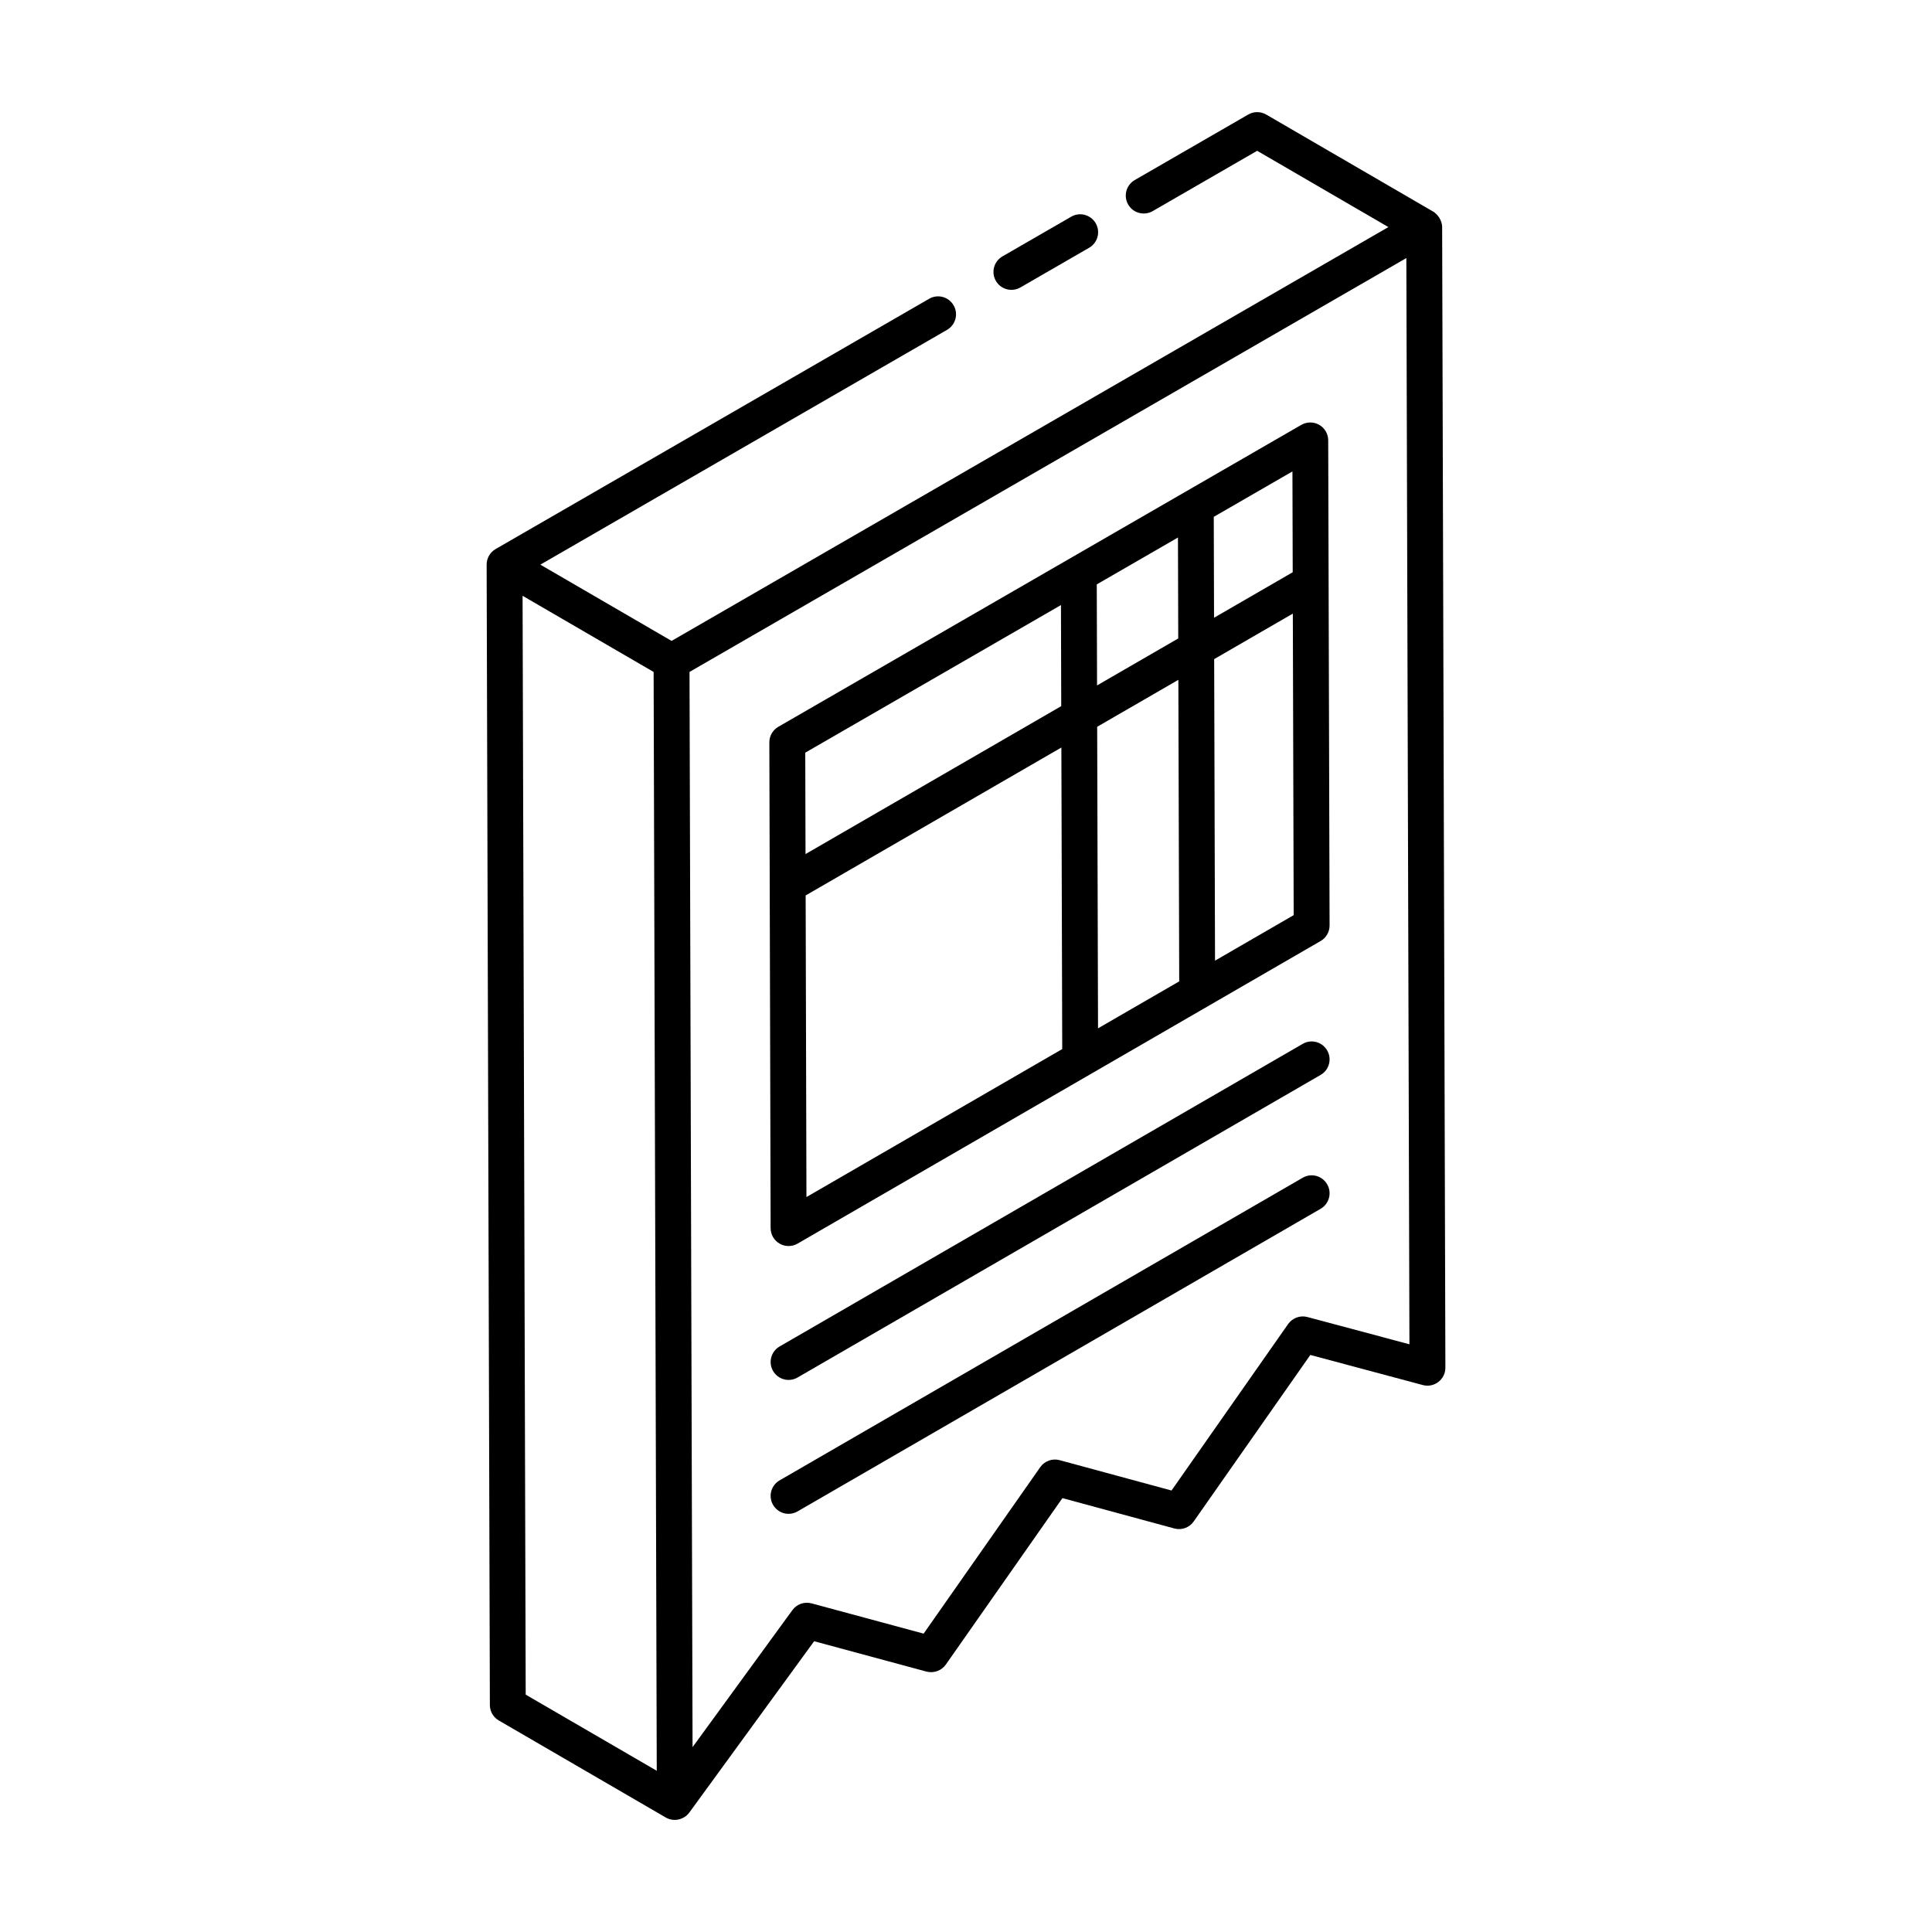
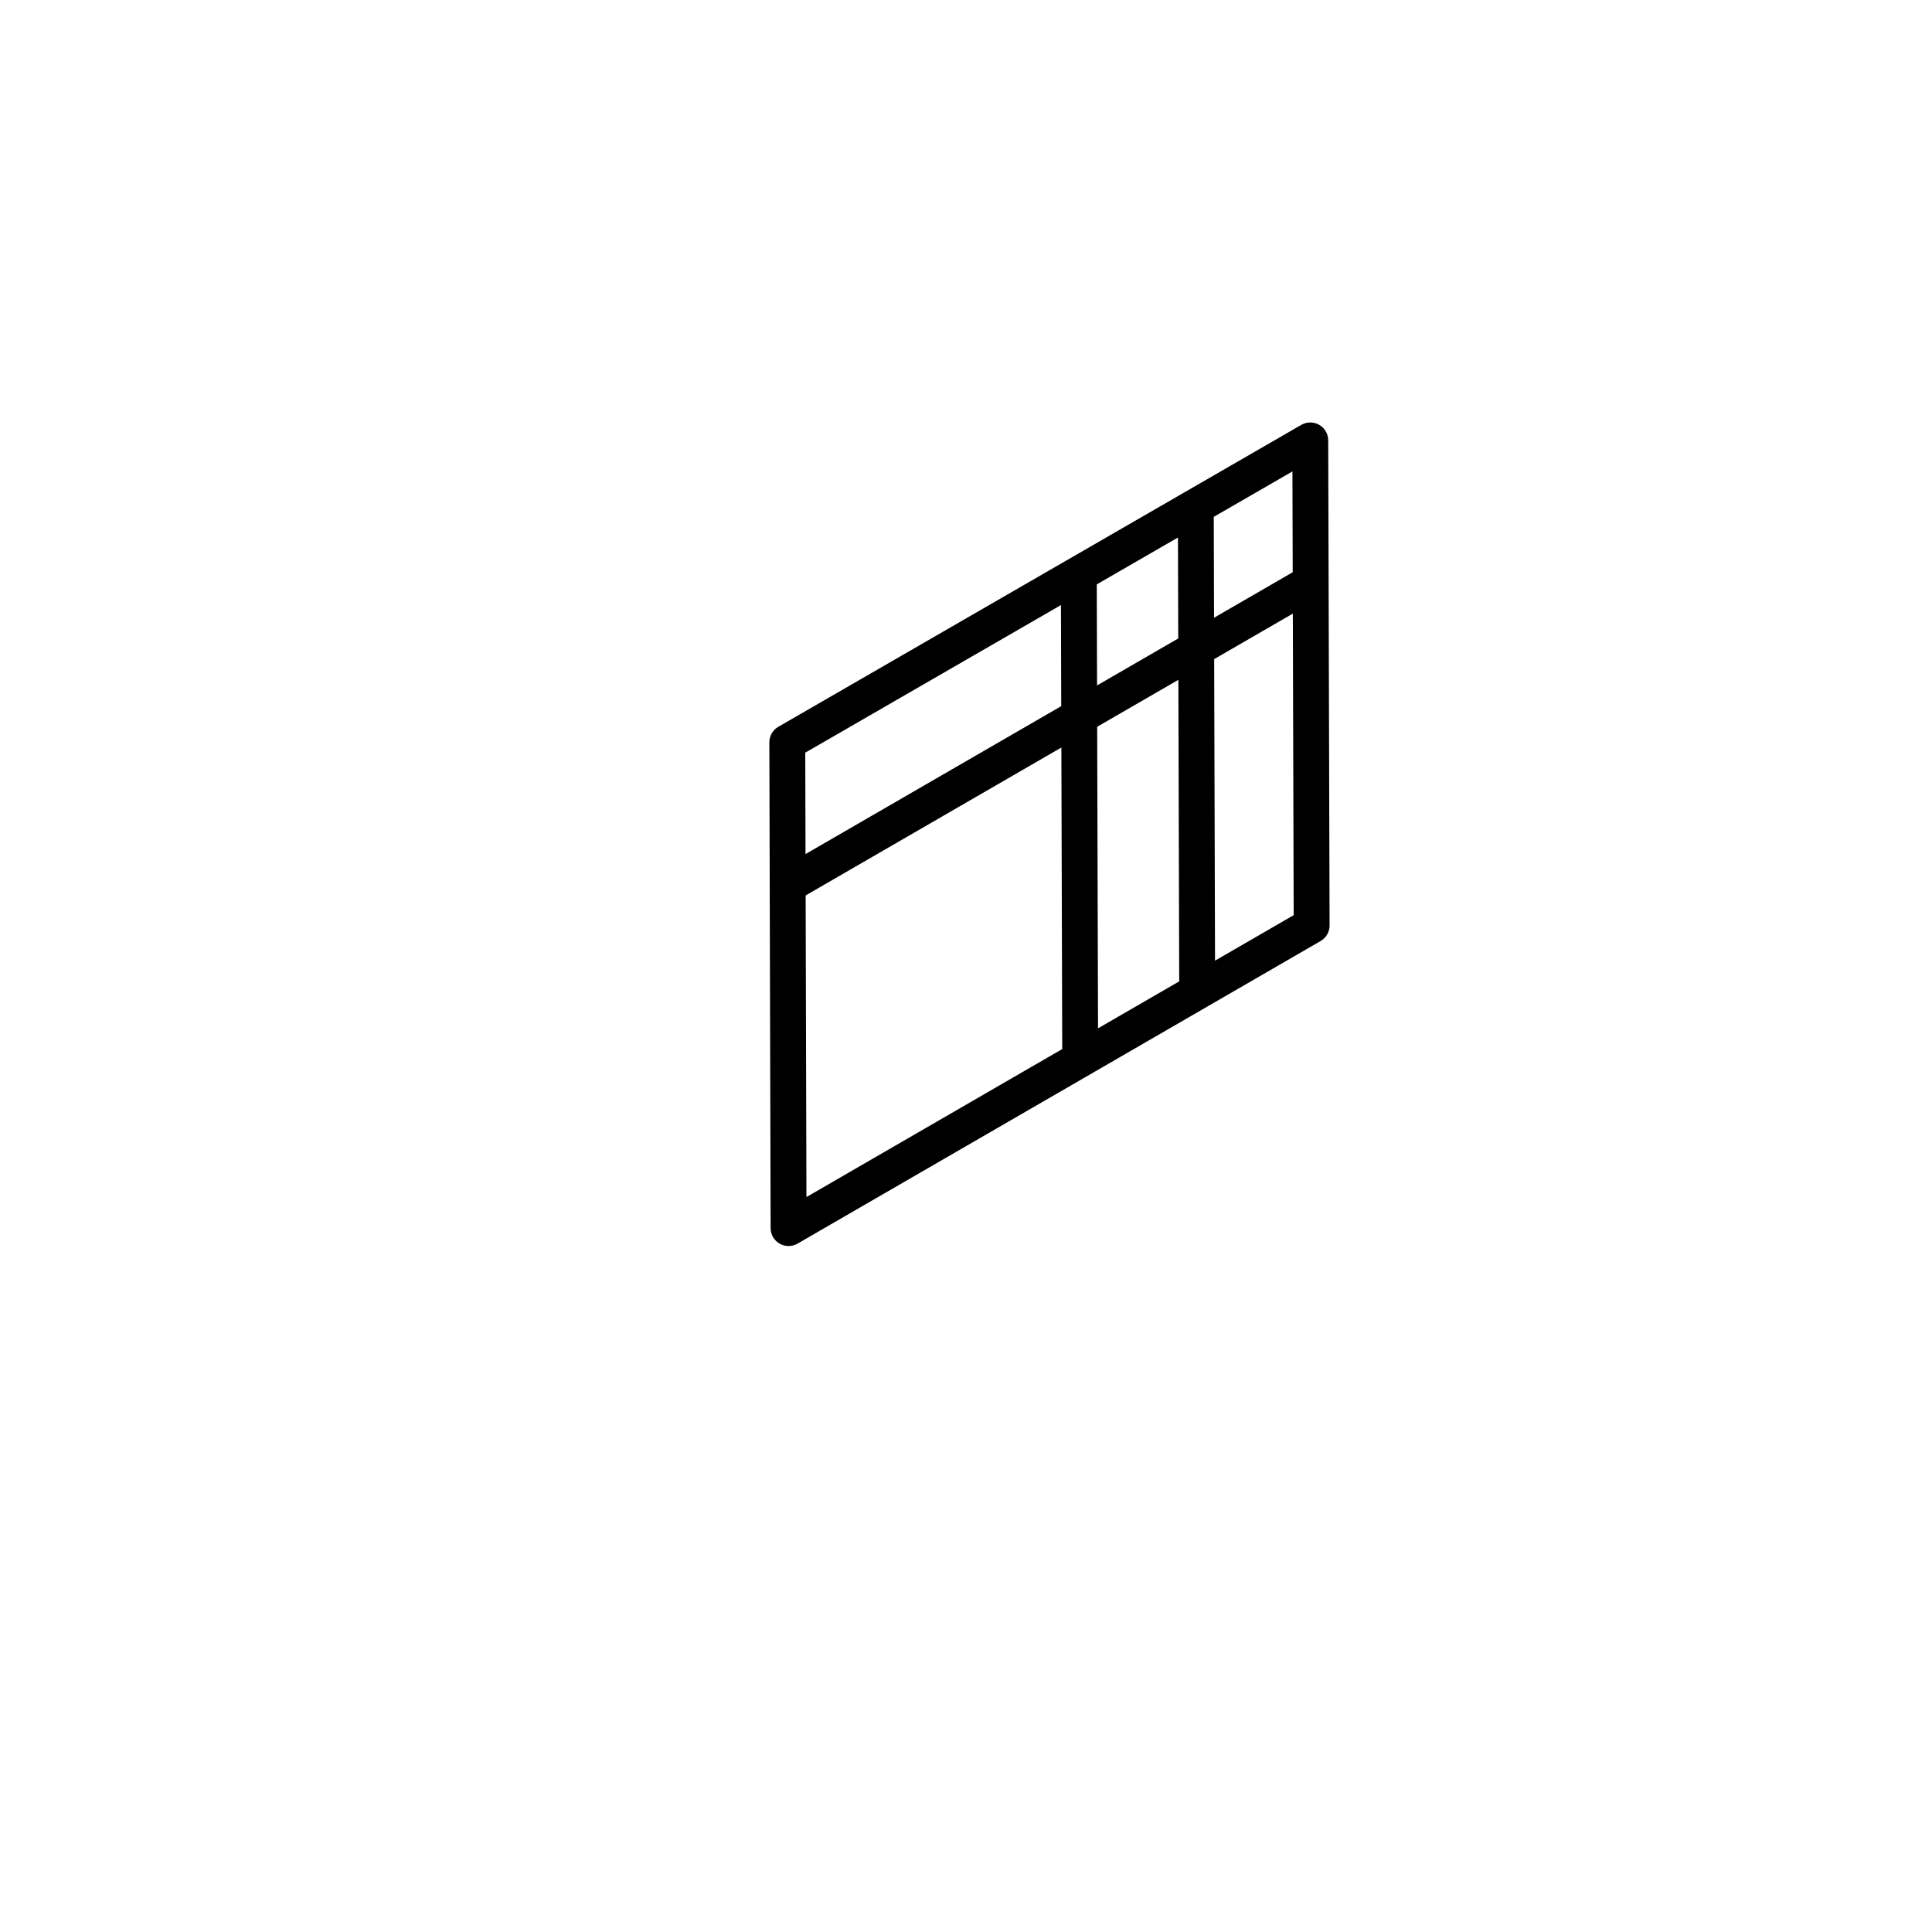
<svg xmlns="http://www.w3.org/2000/svg" fill="#000000" width="800px" height="800px" version="1.1" viewBox="144 144 512 512">
  <g>
-     <path d="m273.82 595.85c0.004 1.691 0.906 3.25 2.367 4.094l44.254 25.715c2.207 1.285 4.914 0.496 6.231-1.309l33.082-45.406 29.766 8.043c1.934 0.492 3.984-0.223 5.133-1.859l30.898-44.113 29.656 8.043c1.941 0.527 3.992-0.215 5.137-1.859l30.906-44.121 29.809 7.973c2.977 0.816 5.992-1.445 5.984-4.606l-0.859-302.27c-0.008-1.945-1.41-3.543-2.363-4.094l-0.016-0.008c-11.863-6.894-46.336-26.93-44.242-25.711-1.48-0.859-3.297-0.859-4.766-0.008l-30.074 17.359c-2.273 1.312-3.055 4.219-1.742 6.492 1.309 2.277 4.215 3.051 6.492 1.742l27.688-15.984 34.777 20.215-189.96 109.67c-1.277-0.742-36.762-21.363-34.777-20.211l107.78-62.223c2.273-1.312 3.055-4.219 1.742-6.492-1.324-2.285-4.227-3.062-6.492-1.742l-114.89 66.328c-1.484 0.859-2.371 2.441-2.375 4.113 0 0.004 0.004 0.004 0.004 0.008s-0.004 0.004-0.004 0.008zm8.668-293.96 34.73 20.184 0.828 291.2-34.73-20.18zm208 191.14c-1.918-0.527-3.973 0.238-5.125 1.859l-30.898 44.113-29.656-8.043c-1.926-0.52-3.984 0.215-5.137 1.859l-30.902 44.113-29.699-8.023c-1.895-0.5-3.922 0.195-5.082 1.793l-26.453 36.309c-0.191-67.133-0.613-215.91-0.809-284.94 43.762-25.266 144.74-83.562 189.97-109.68l0.816 287.86z" />
-     <path d="m414.41 220.18 18.223-10.52c2.273-1.312 3.055-4.219 1.742-6.492-1.312-2.277-4.234-3.062-6.492-1.742l-18.223 10.52c-2.273 1.312-3.055 4.219-1.742 6.492 1.324 2.289 4.242 3.043 6.492 1.742z" />
    <path d="m493.61 256.59c-1.473-0.848-3.285-0.836-4.75 0.004l-138.6 80.016c-1.477 0.855-2.383 2.426-2.375 4.133l0.34 128.73c0.004 1.695 0.914 3.262 2.387 4.109 1.461 0.844 3.273 0.844 4.75-0.008 16.43-9.504 117.99-68.262 138.62-80.195 1.473-0.848 2.375-2.422 2.371-4.125l-0.363-128.55c-0.004-1.699-0.91-3.262-2.379-4.113zm-7.027 39.059-20.848 12.059-0.074-26.738 20.848-12.035zm-51.852 29.996-0.074-26.777 21.516-12.422 0.074 26.75zm21.547-1.484 0.227 79.914-21.516 12.445-0.227-79.914zm-31.113-19.812 0.074 26.785-67.766 39.203-0.07-26.871zm-67.66 76.953 67.77-39.203 0.227 79.914-67.785 39.219zm108.49 17.281-0.227-79.91 20.848-12.059 0.223 79.91z" />
-     <path d="m489.22 420.64-138.62 80.191c-2.269 1.312-3.051 4.219-1.73 6.492 1.312 2.277 4.231 3.043 6.492 1.73l138.62-80.191c2.269-1.312 3.051-4.219 1.73-6.492-1.309-2.269-4.215-3.062-6.488-1.73z" />
-     <path d="m489.22 456.12-138.62 80.195c-2.269 1.312-3.051 4.219-1.73 6.492 1.312 2.277 4.231 3.043 6.492 1.73l138.62-80.195c2.269-1.312 3.051-4.219 1.73-6.492-1.309-2.273-4.215-3.059-6.488-1.73z" />
  </g>
</svg>